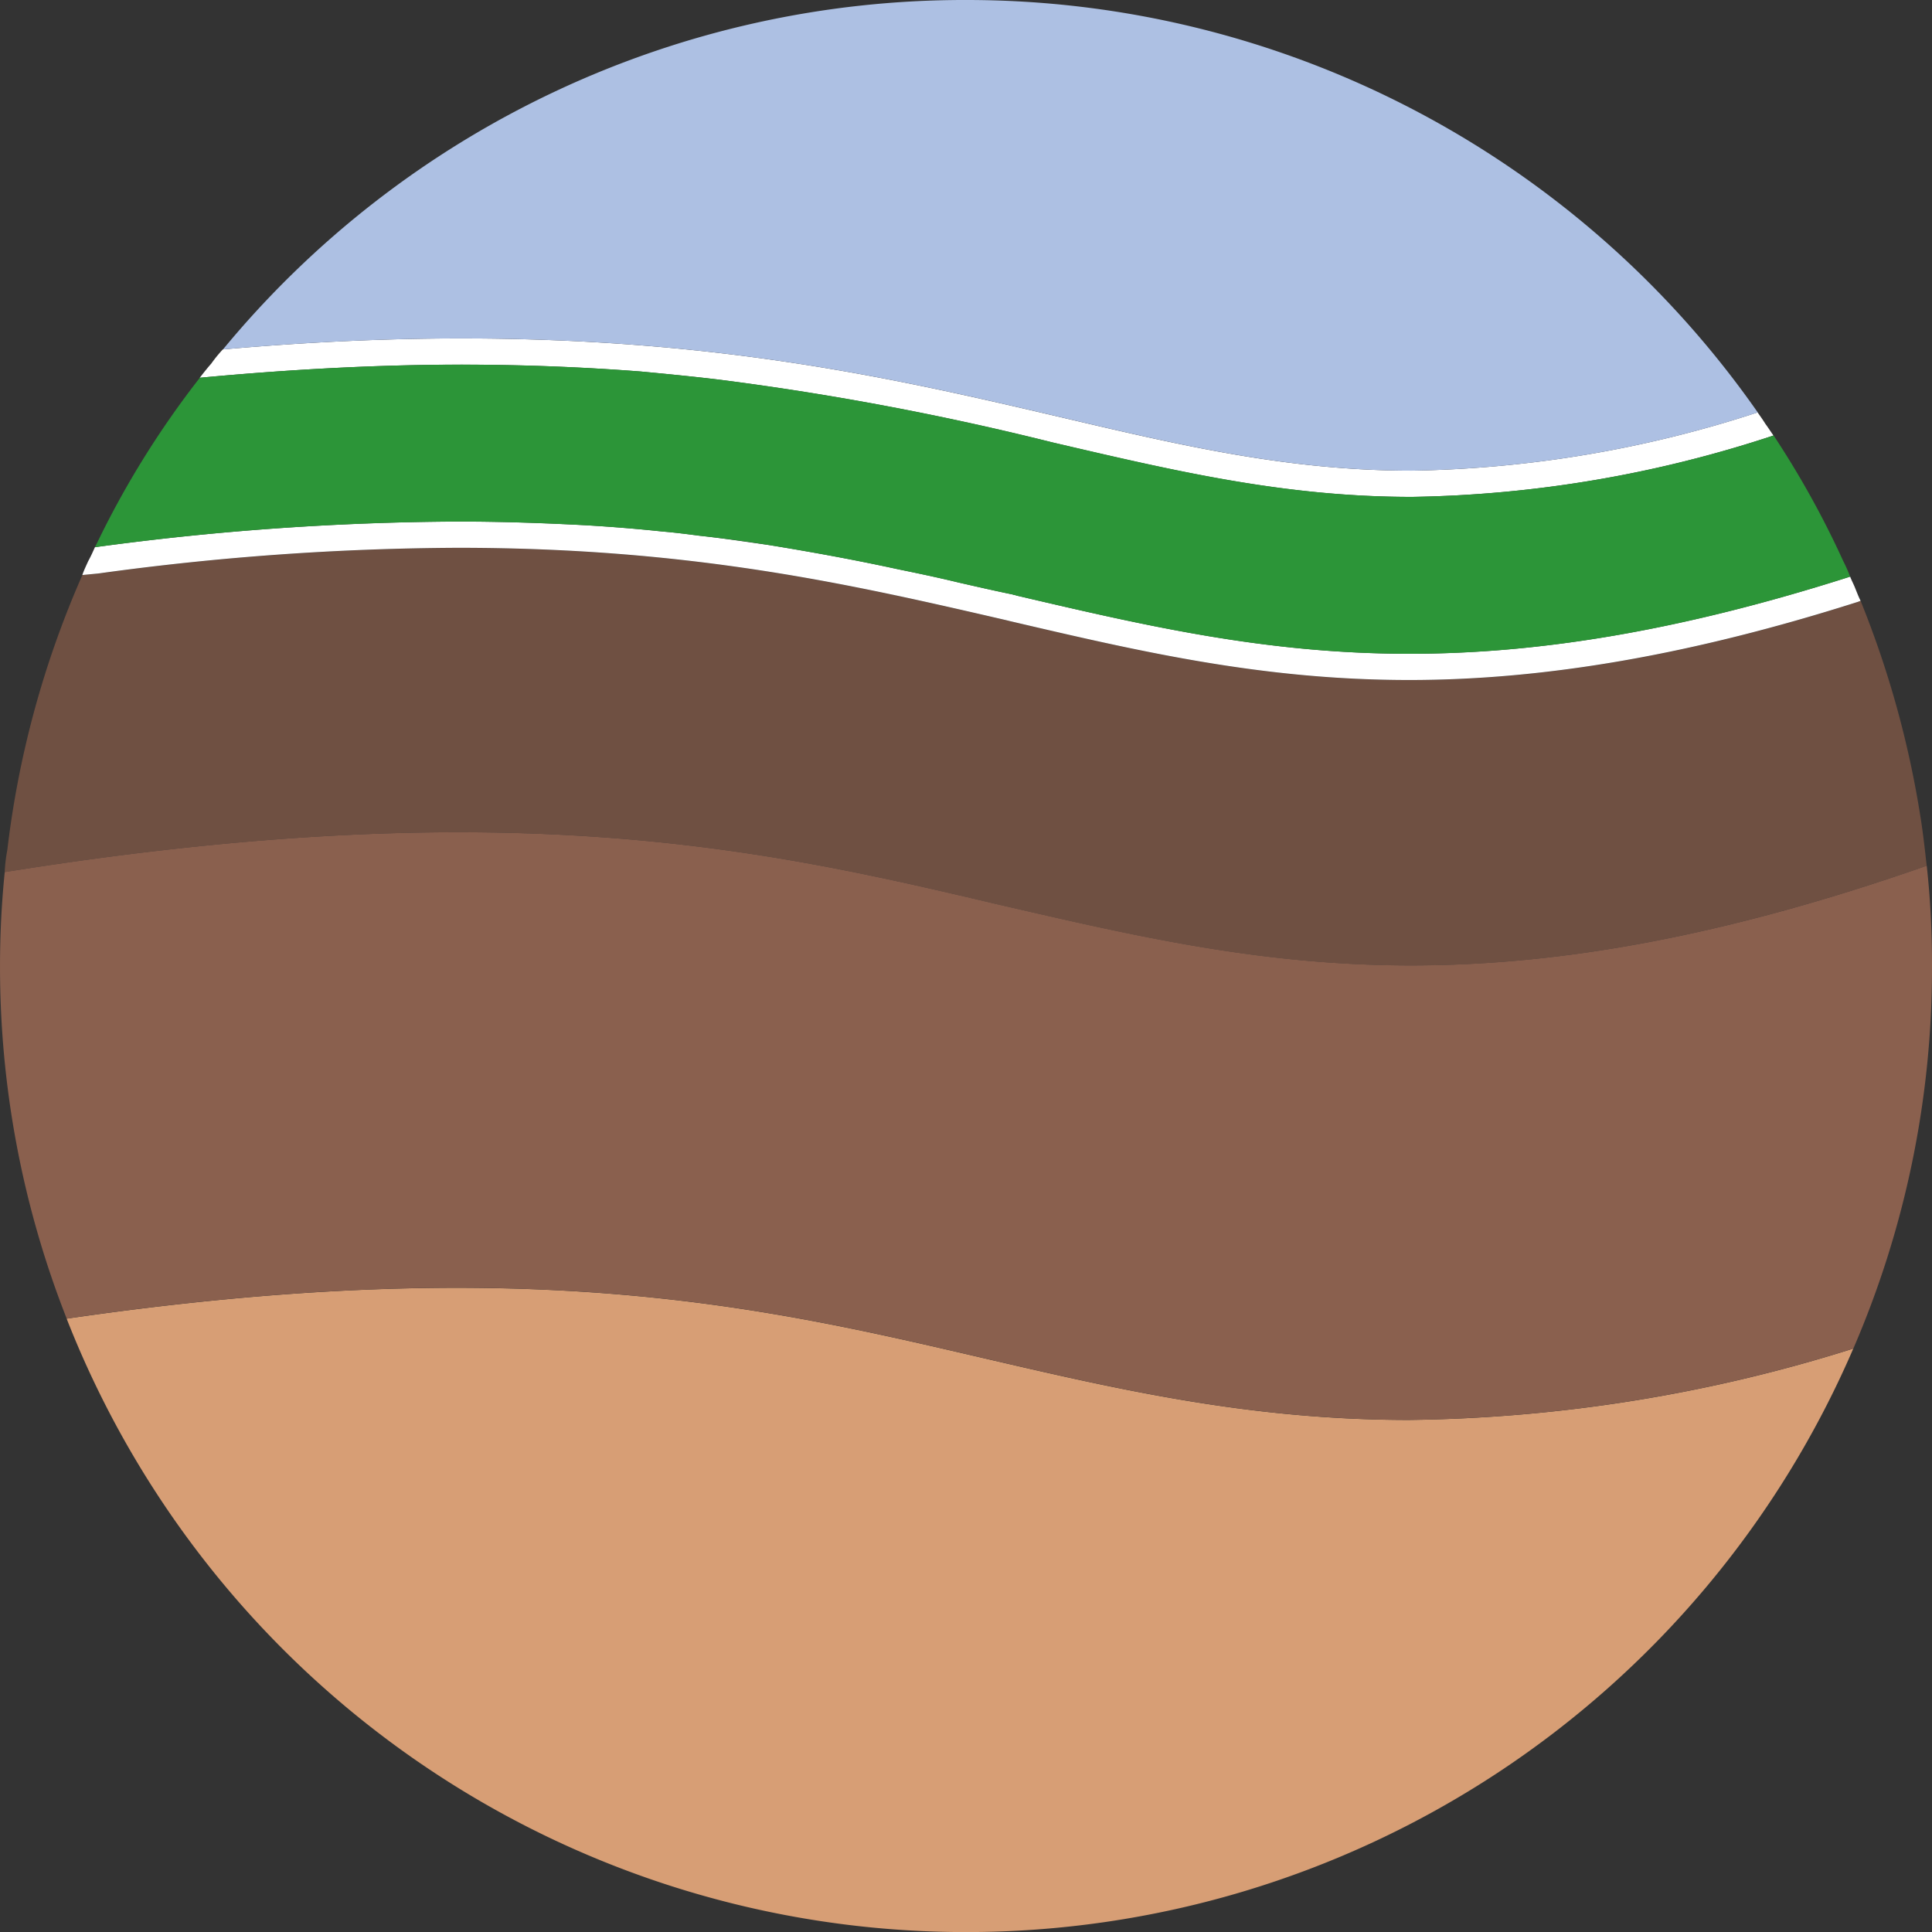
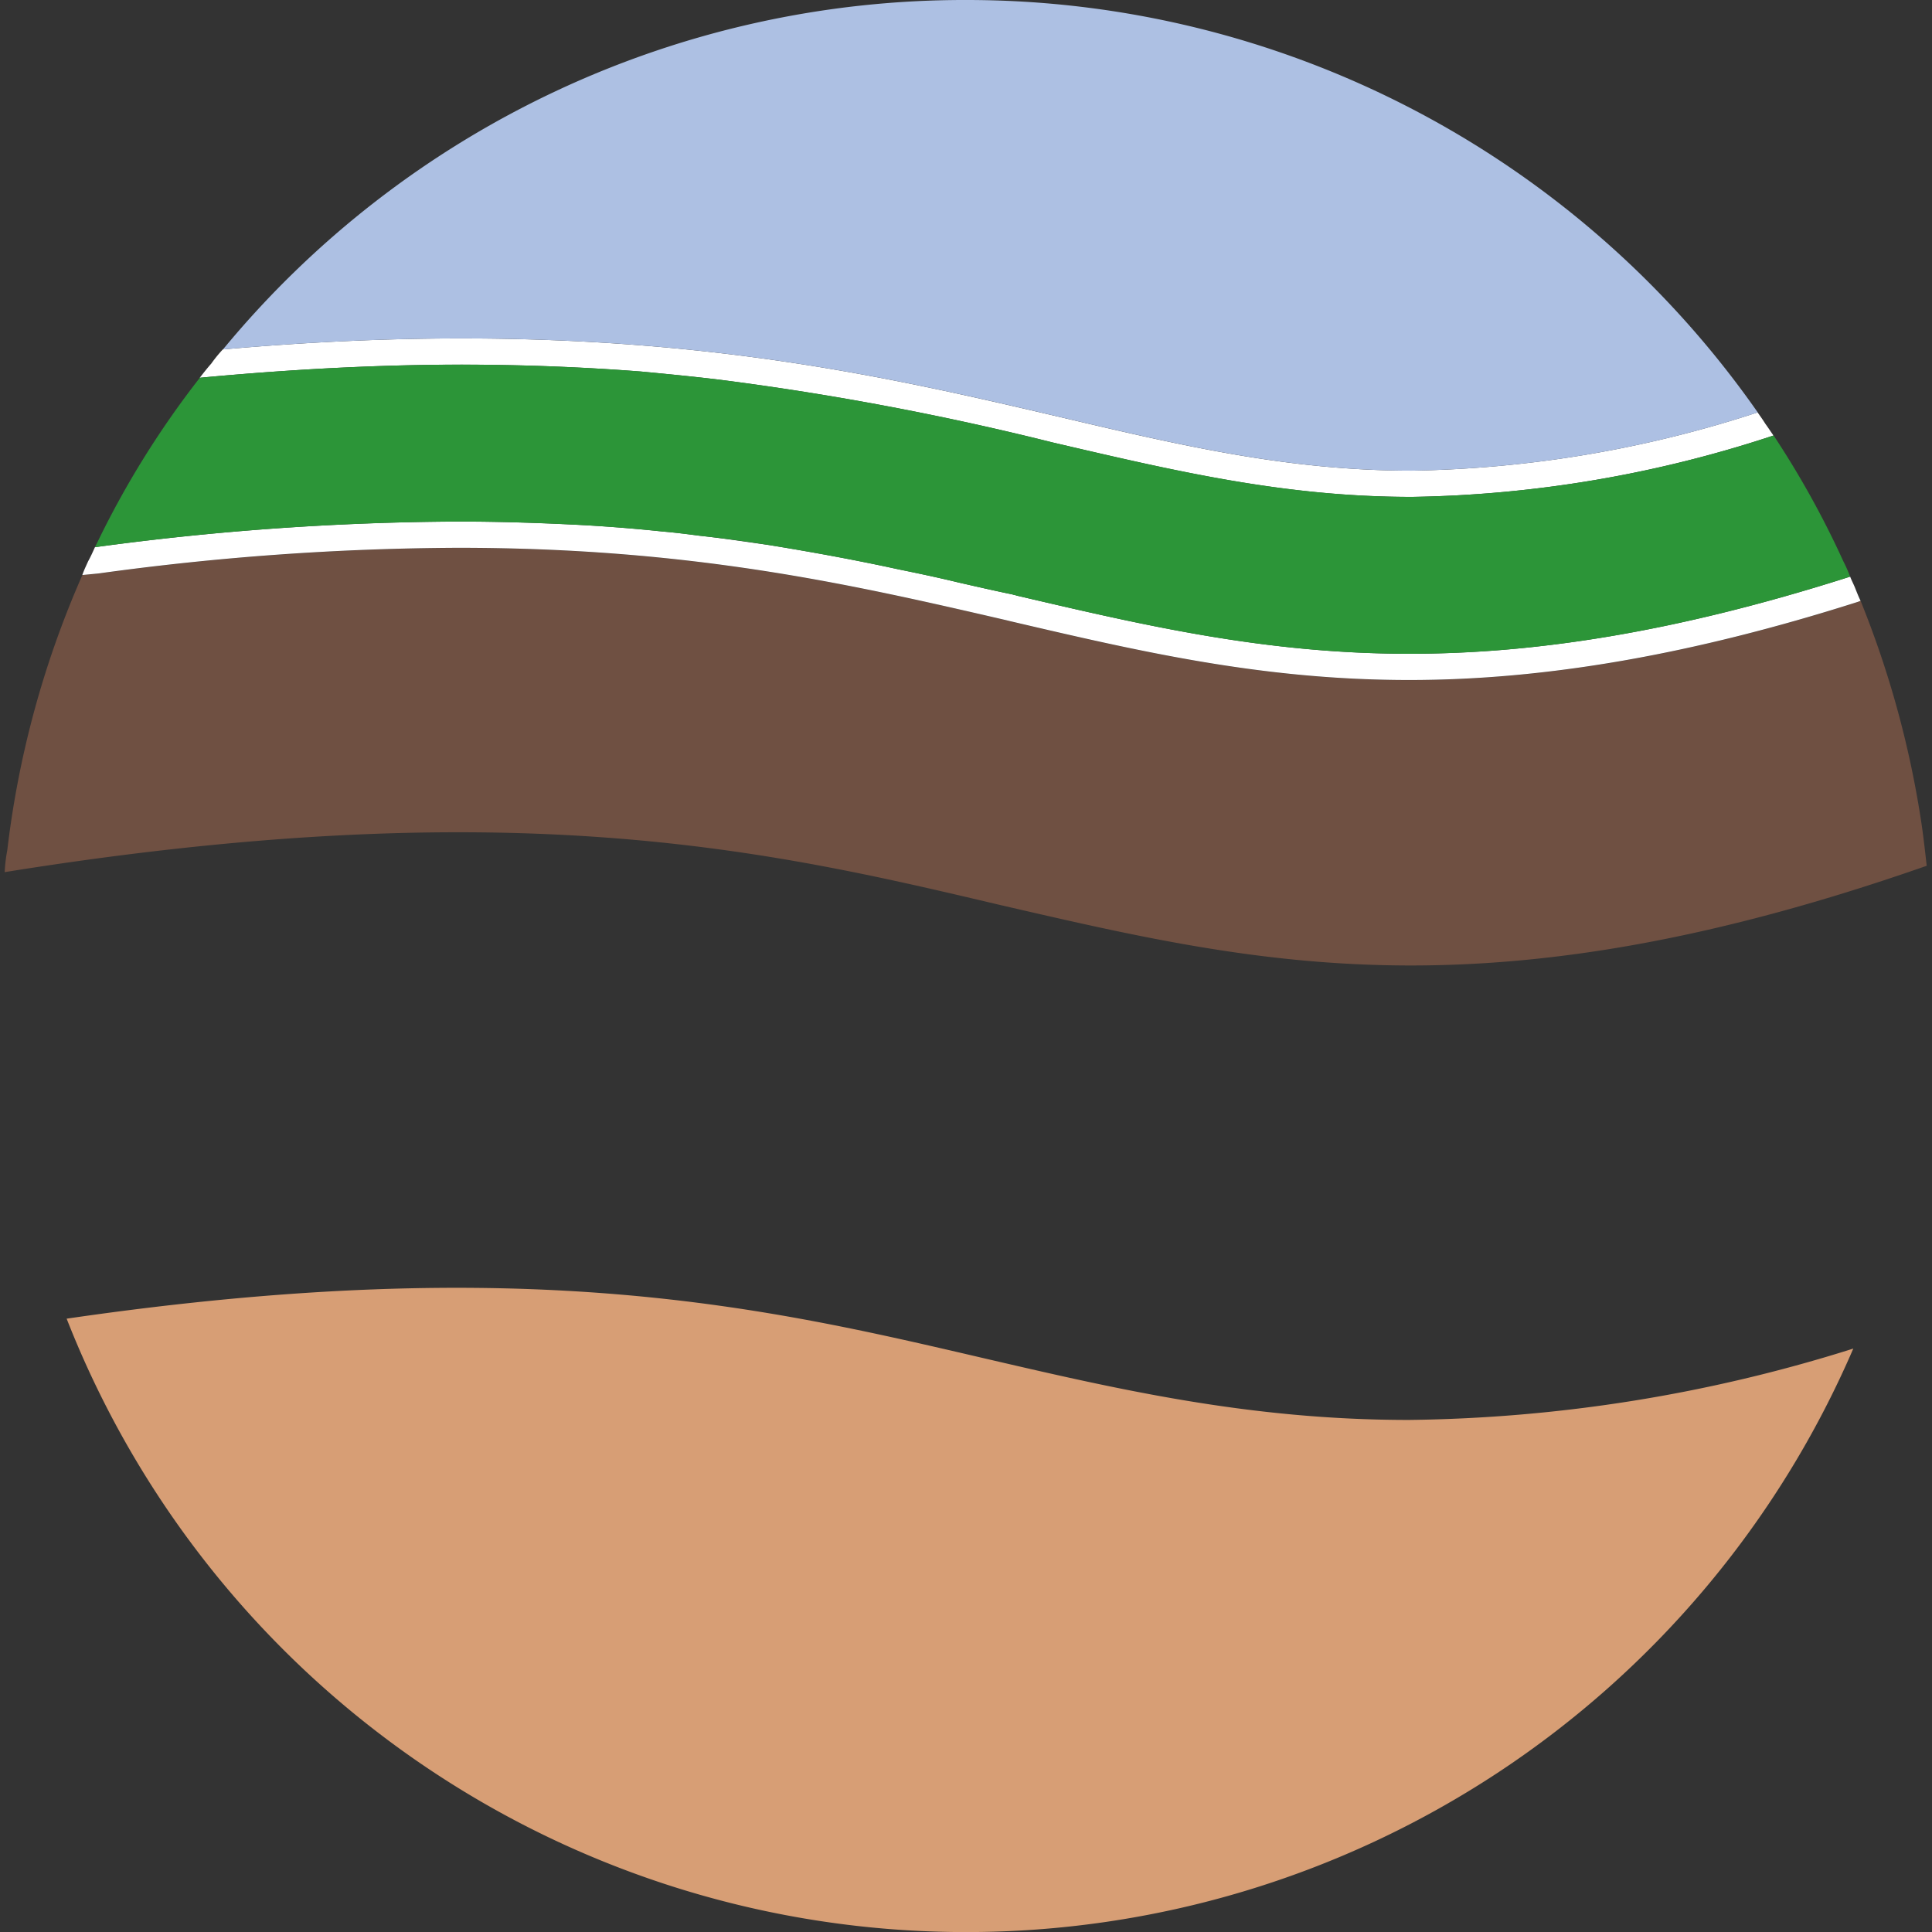
<svg xmlns="http://www.w3.org/2000/svg" width="113.001" height="113.001" viewBox="0 0 113.001 113.001">
  <rect x="0" y="0" width="113.001" height="113.001" fill="#333333" stroke="none" />
  <g id="Group_39" data-name="Group 39" transform="translate(65.839 -329)">
    <path id="Path_38" data-name="Path 38" d="M30.01,341.128a70.67,70.67,0,0,1-21.146,3.591c-7.458,0-13.811-1.5-21.053-3.192a167.708,167.708,0,0,0-19.365-3.652c-1.5-.184-3.069-.337-4.7-.491-3.222-.245-6.721-.4-10.5-.4-4.6,0-9.7.245-15.284.767.215-.276.43-.552.675-.829a8.011,8.011,0,0,1,.675-.829c4.849-.43,9.514-.644,13.933-.644,15.284,0,25.718,2.424,34.925,4.573,7.181,1.688,13.412,3.161,20.685,3.161a68.348,68.348,0,0,0,20.225-3.407c.153.215.307.43.46.675C29.7,340.667,29.856,340.913,30.01,341.128Z" transform="translate(7.881 13.345)" fill="#fff" />
    <path id="Path_39" data-name="Path 39" d="M28.179,353.122a68.349,68.349,0,0,1-20.225,3.407c-7.274,0-13.5-1.473-20.685-3.161-9.207-2.148-19.642-4.573-34.925-4.573-4.419,0-9.084.215-13.933.644A56.213,56.213,0,0,1-18.133,329,56.434,56.434,0,0,1,28.179,353.122Z" transform="translate(8.791 0)" fill="#adc0e3" />
    <path id="Path_40" data-name="Path 40" d="M39.931,357.1a56.5,56.5,0,0,1-51.9,34.128,56.478,56.478,0,0,1-52.6-35.877c26.915-3.928,40.941-.645,53.462,2.271,7.918,1.841,15.652,3.652,25.043,3.652A89.481,89.481,0,0,0,39.931,357.1Z" transform="translate(2.628 50.777)" fill="#d79e75" />
    <path id="Path_41" data-name="Path 41" d="M46.668,358.038c-12.368,4.327-21.913,5.831-30.168,5.831-8.869,0-16.266-1.749-24.122-3.56-13.381-3.161-28.45-6.66-58.127-1.9a9.224,9.224,0,0,1,.153-1.289,56.166,56.166,0,0,1,4.389-16.082l.951-.092a157.821,157.821,0,0,1,21.023-1.5c13.718,0,23.048,2.148,32.071,4.235l.246.061c7.611,1.78,14.731,3.437,23.325,3.437,8.01,0,16.6-1.5,26.24-4.573l.153-.061a57.393,57.393,0,0,1,3.56,13.013C46.484,356.381,46.576,357.21,46.668,358.038Z" transform="translate(0.184 21.601)" fill="#6f5042" />
-     <path id="Path_42" data-name="Path 42" d="M47.162,352.684a56.1,56.1,0,0,1-4.6,22.373,89.481,89.481,0,0,1-25.995,4.174c-9.391,0-17.125-1.811-25.043-3.652-12.522-2.916-26.547-6.2-53.462-2.271a56.146,56.146,0,0,1-3.9-20.624,54.424,54.424,0,0,1,.276-5.494c29.677-4.757,44.746-1.258,58.127,1.9,7.857,1.811,15.253,3.56,24.122,3.56,8.256,0,17.8-1.5,30.168-5.831A52.786,52.786,0,0,1,47.162,352.684Z" transform="translate(0 32.817)" fill="#8a604e" />
    <path id="Path_43" data-name="Path 43" d="M39.739,343.574l-.153.061c-9.637,3.069-18.23,4.573-26.24,4.573-8.593,0-15.713-1.657-23.325-3.437l-.246-.061c-9.023-2.087-18.353-4.235-32.071-4.235a157.821,157.821,0,0,0-21.023,1.5l-.951.092c.092-.276.215-.522.338-.8.153-.276.276-.552.4-.829a161.683,161.683,0,0,1,21.238-1.5c2.639,0,5.125.092,7.458.215q2.348.138,4.511.368c.737.061,1.442.153,2.148.245,1.412.154,2.793.368,4.112.552,2.639.43,5.125.89,7.519,1.412,1.2.245,2.363.491,3.5.767,1.074.245,2.148.491,3.192.706.061.031.153.031.215.061,7.488,1.749,14.547,3.407,22.987,3.407,7.181,0,15.406-1.2,25.78-4.511.092.246.215.46.307.706C39.524,343.083,39.616,343.329,39.739,343.574Z" transform="translate(3.246 20.566)" fill="#fff" />
    <path id="Path_44" data-name="Path 44" d="M38.629,348.349c-10.373,3.315-18.6,4.511-25.78,4.511-8.44,0-15.5-1.657-22.987-3.407-.061-.031-.153-.031-.215-.061-1.043-.215-2.118-.46-3.192-.706-1.136-.276-2.3-.522-3.5-.767-2.394-.522-4.88-.982-7.519-1.412-1.32-.215-2.7-.4-4.112-.552-.706-.092-1.412-.184-2.148-.245q-2.164-.23-4.511-.368c-2.332-.123-4.818-.215-7.458-.215a161.682,161.682,0,0,0-21.238,1.5l.184-.368a53.513,53.513,0,0,1,5.954-9.545c5.586-.522,10.68-.767,15.284-.767,3.775,0,7.274.153,10.5.4,1.627.154,3.192.307,4.7.491a167.708,167.708,0,0,1,19.365,3.652c7.243,1.688,13.6,3.192,21.053,3.192a70.67,70.67,0,0,0,21.146-3.591,53.661,53.661,0,0,1,4.082,7.366A7.828,7.828,0,0,1,38.629,348.349Z" transform="translate(3.743 14.38)" fill="#2c9538" />
  </g>
</svg>